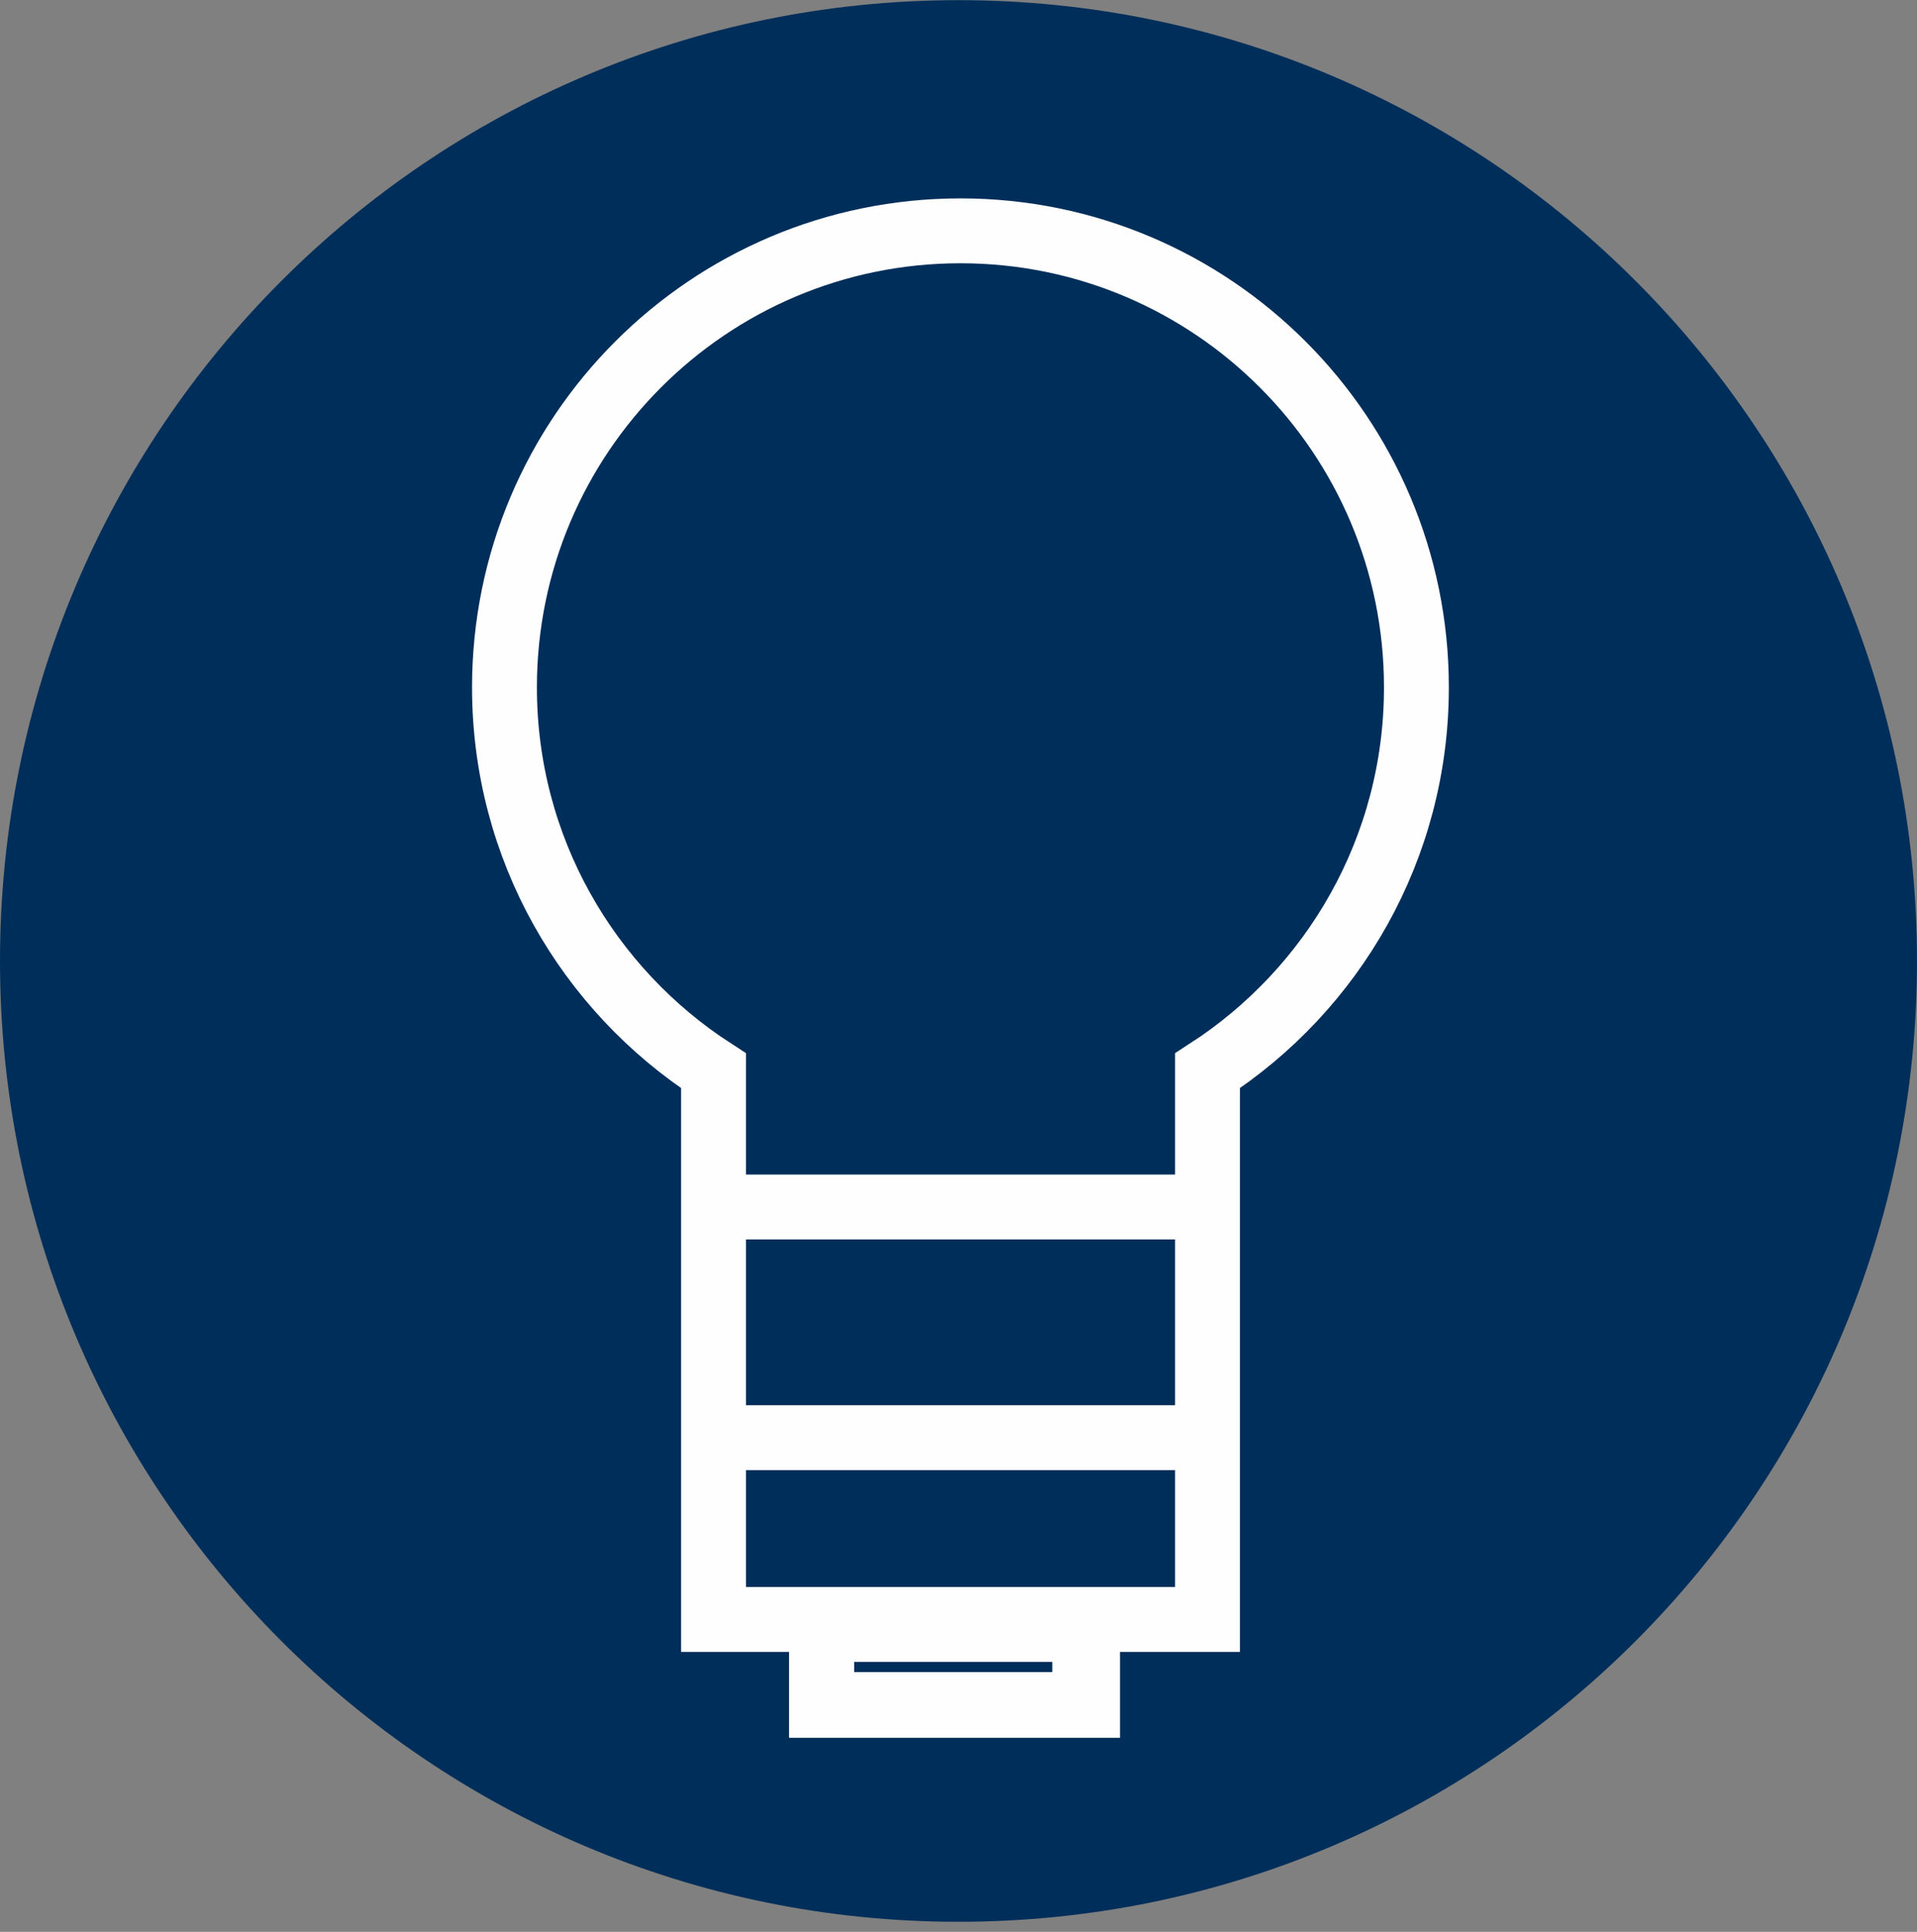
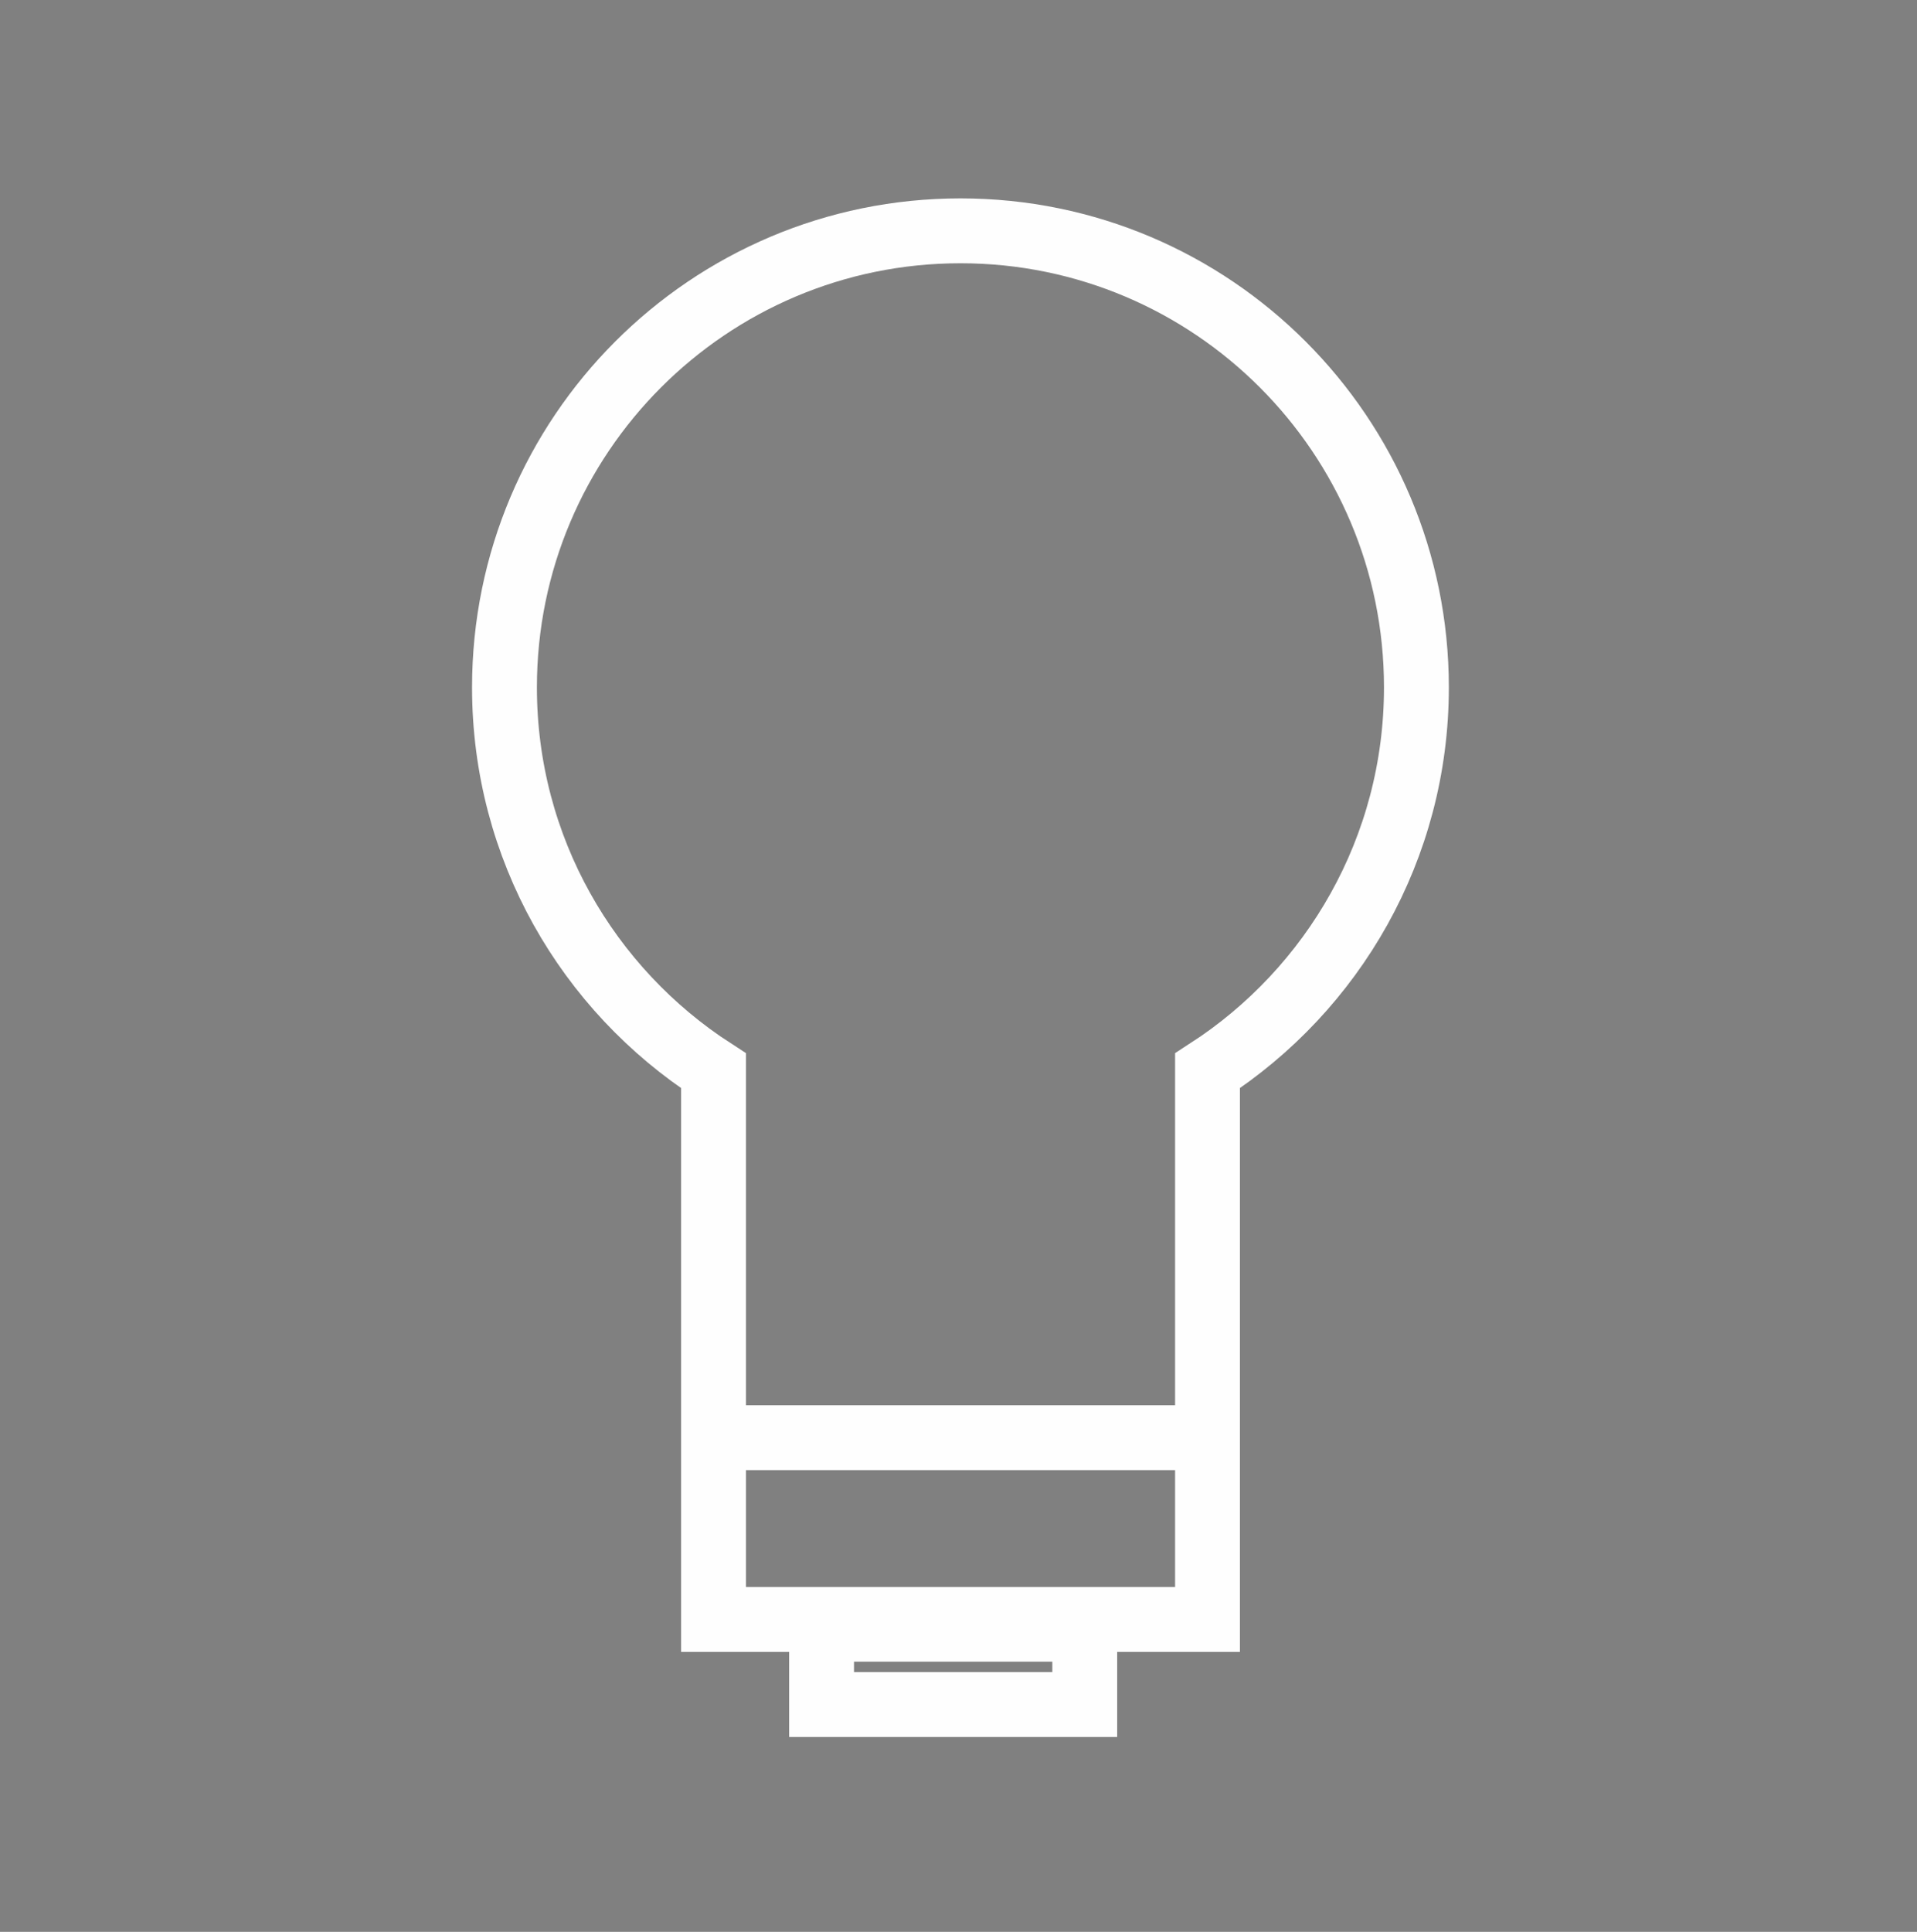
<svg xmlns="http://www.w3.org/2000/svg" width="133px" height="134px" viewBox="0 0 133 134">
  <rect x="0" y="0" width="133" height="134" fill="#808080" stroke="none" />
  <title>Luz-hover</title>
  <g id="01-Layouts" stroke="none" stroke-width="1" fill="none" fill-rule="evenodd">
    <g id="Molecules-/-Servicios-Copy" transform="translate(-195, -209.989)">
      <g id="Luz-hover" transform="translate(195, 210)">
-         <path d="M133,66.646 C133,103.457 103.23,133.292 66.5,133.292 C29.77,133.292 0,103.457 0,66.646 C0,29.836 29.77,0 66.5,0 C103.23,0 133,29.836 133,66.646" id="Fill-1" fill="#002E5A" />
-         <path d="M98.27,47.669 C98.27,30.181 84.104,16 66.636,16 C49.166,16 35,30.181 35,47.669 C35,58.834 40.785,68.627 49.504,74.263 L49.504,112.322 L83.776,112.322 L83.776,74.263 C92.485,68.627 98.27,58.834 98.27,47.669 Z" id="Stroke-1" stroke="#FEFEFE" stroke-width="4.5" />
-         <polygon id="Stroke-3" stroke="#FEFEFE" stroke-width="4.5" points="57 118.279 75.454 118.279 75.454 113 57 113" />
-         <line x1="50" y1="83.712" x2="83.911" y2="83.712" id="Stroke-5" stroke="#FEFEFE" stroke-width="4.5" />
+         <path d="M98.27,47.669 C98.27,30.181 84.104,16 66.636,16 C49.166,16 35,30.181 35,47.669 C35,58.834 40.785,68.627 49.504,74.263 L49.504,112.322 L83.776,112.322 L83.776,74.263 C92.485,68.627 98.27,58.834 98.27,47.669 " id="Stroke-1" stroke="#FEFEFE" stroke-width="4.5" />
        <line x1="50" y1="99.712" x2="83.911" y2="99.712" id="Stroke-6" stroke="#FEFEFE" stroke-width="4.5" />
        <polygon id="Stroke-7" stroke="#FEFEFE" stroke-width="4.5" points="57 118.223 75.259 118.223 75.259 113 57 113" />
      </g>
    </g>
  </g>
</svg>